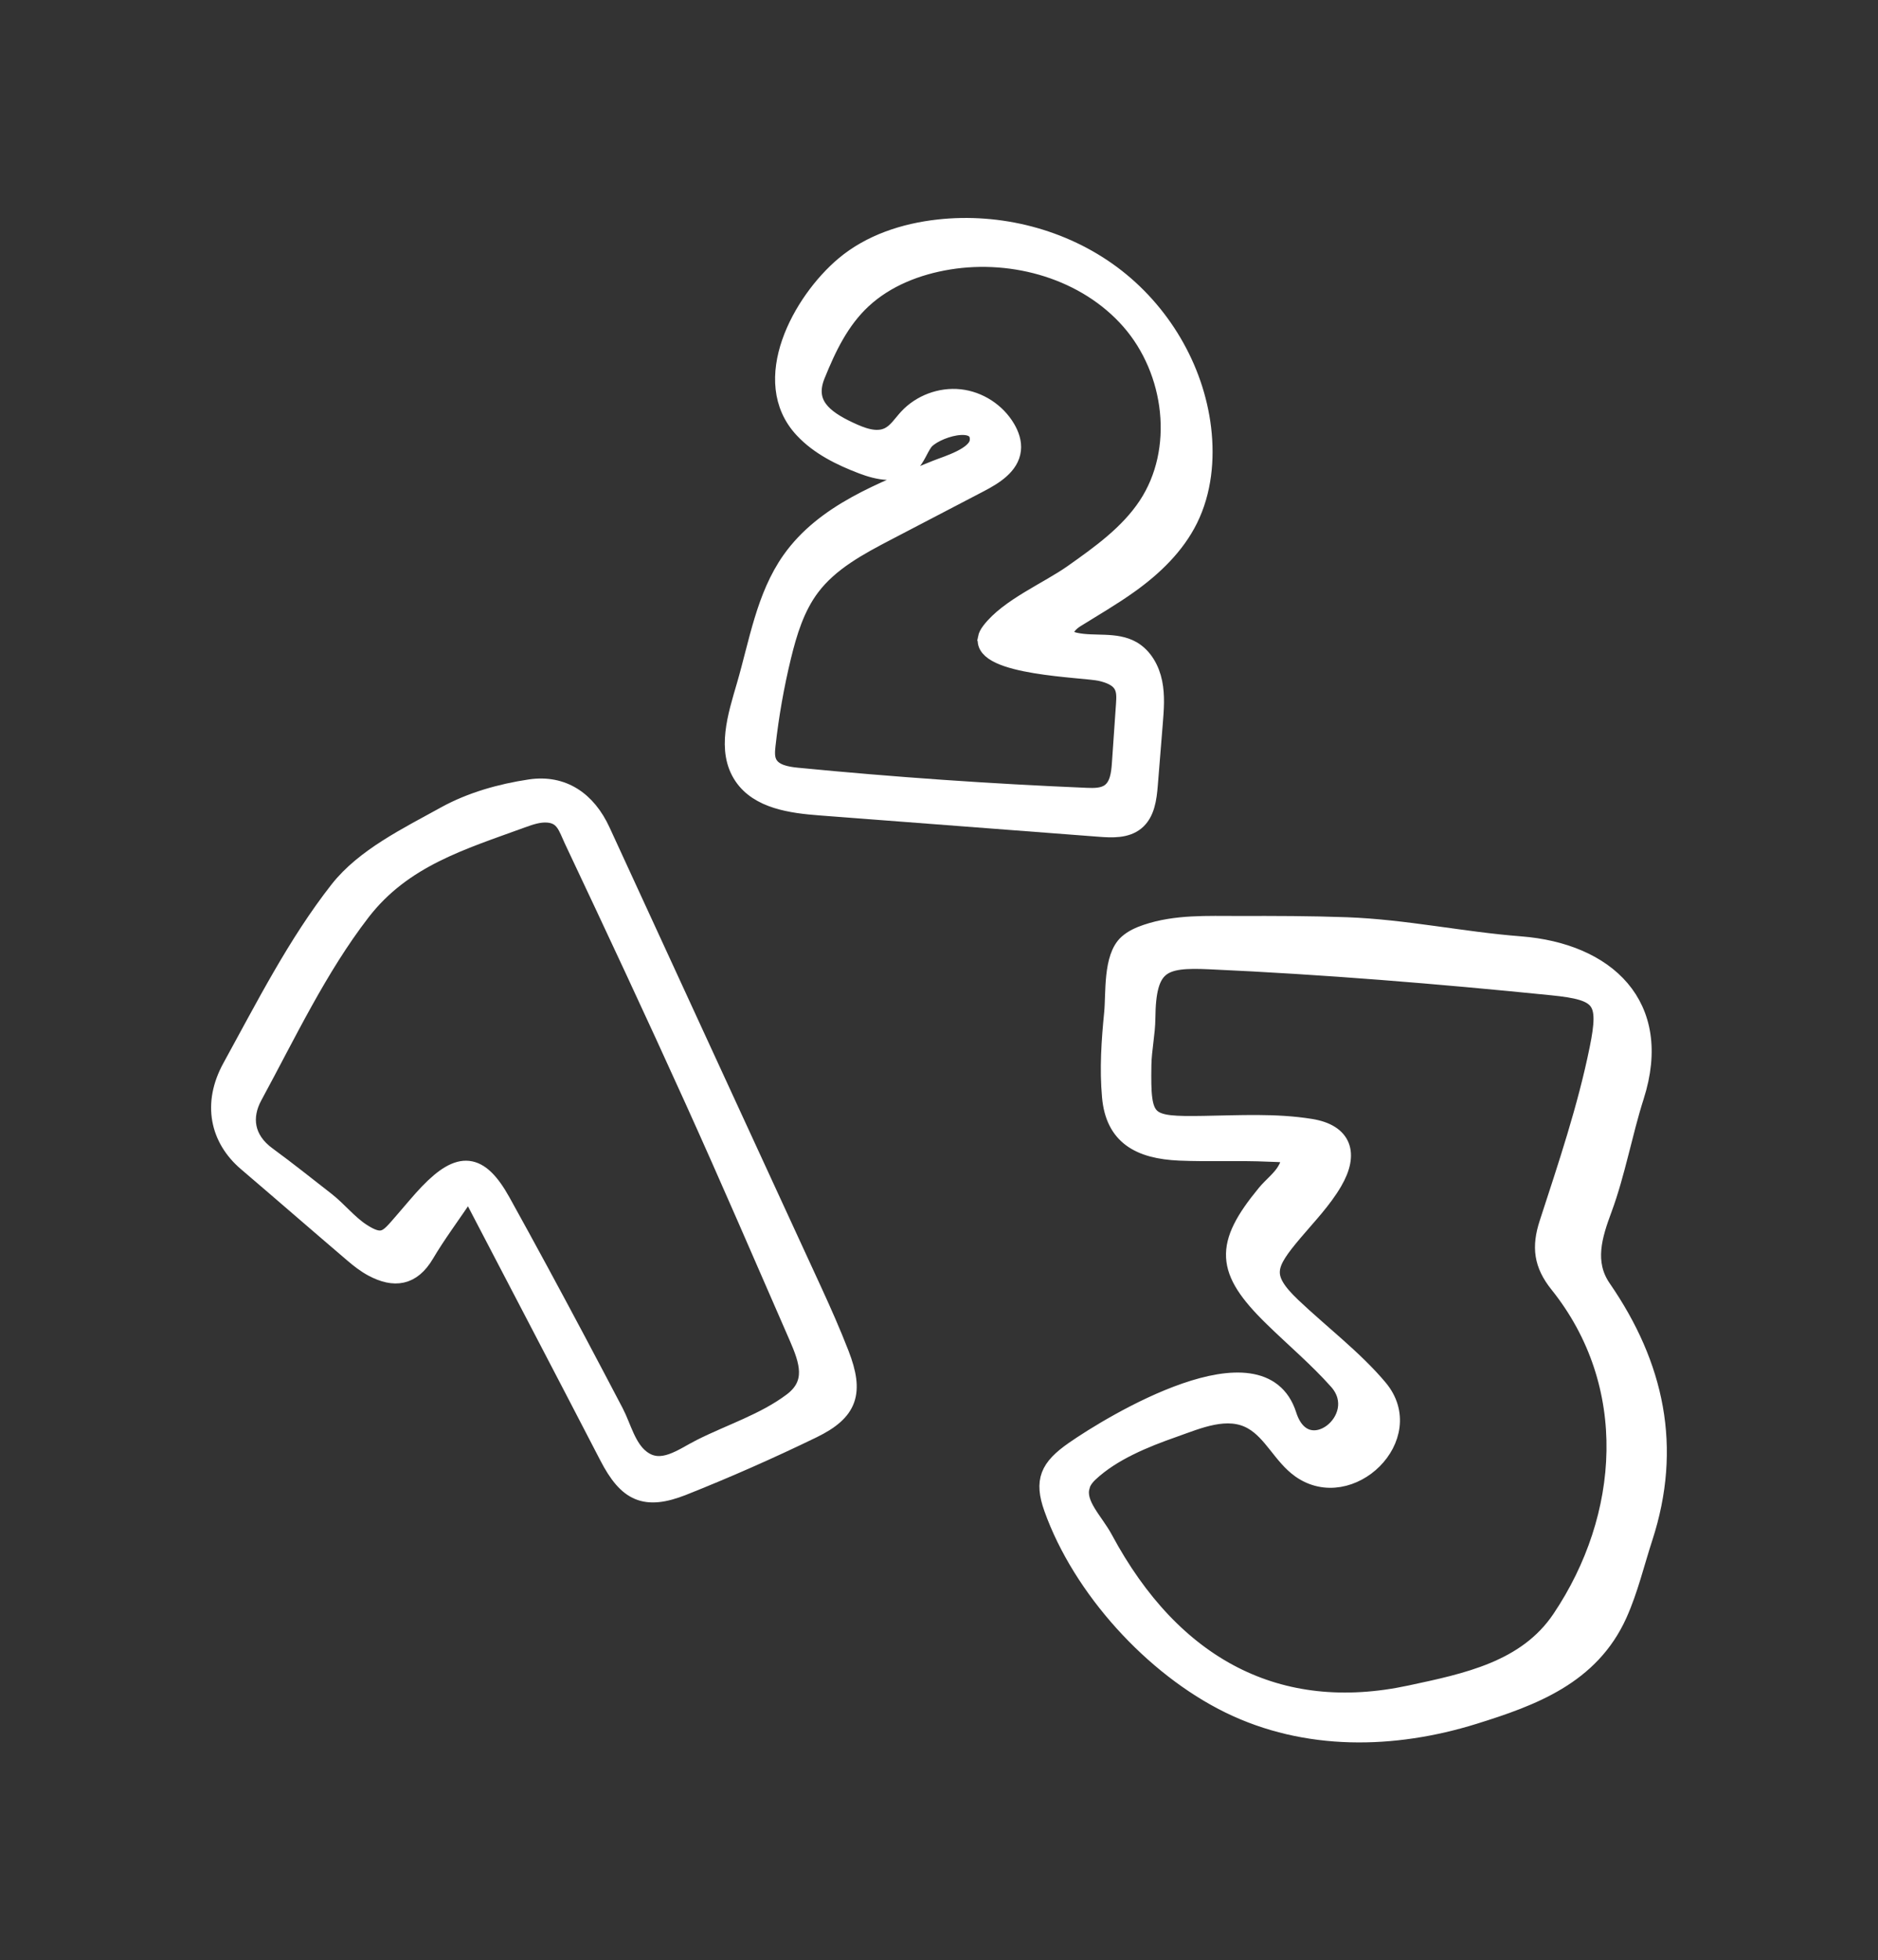
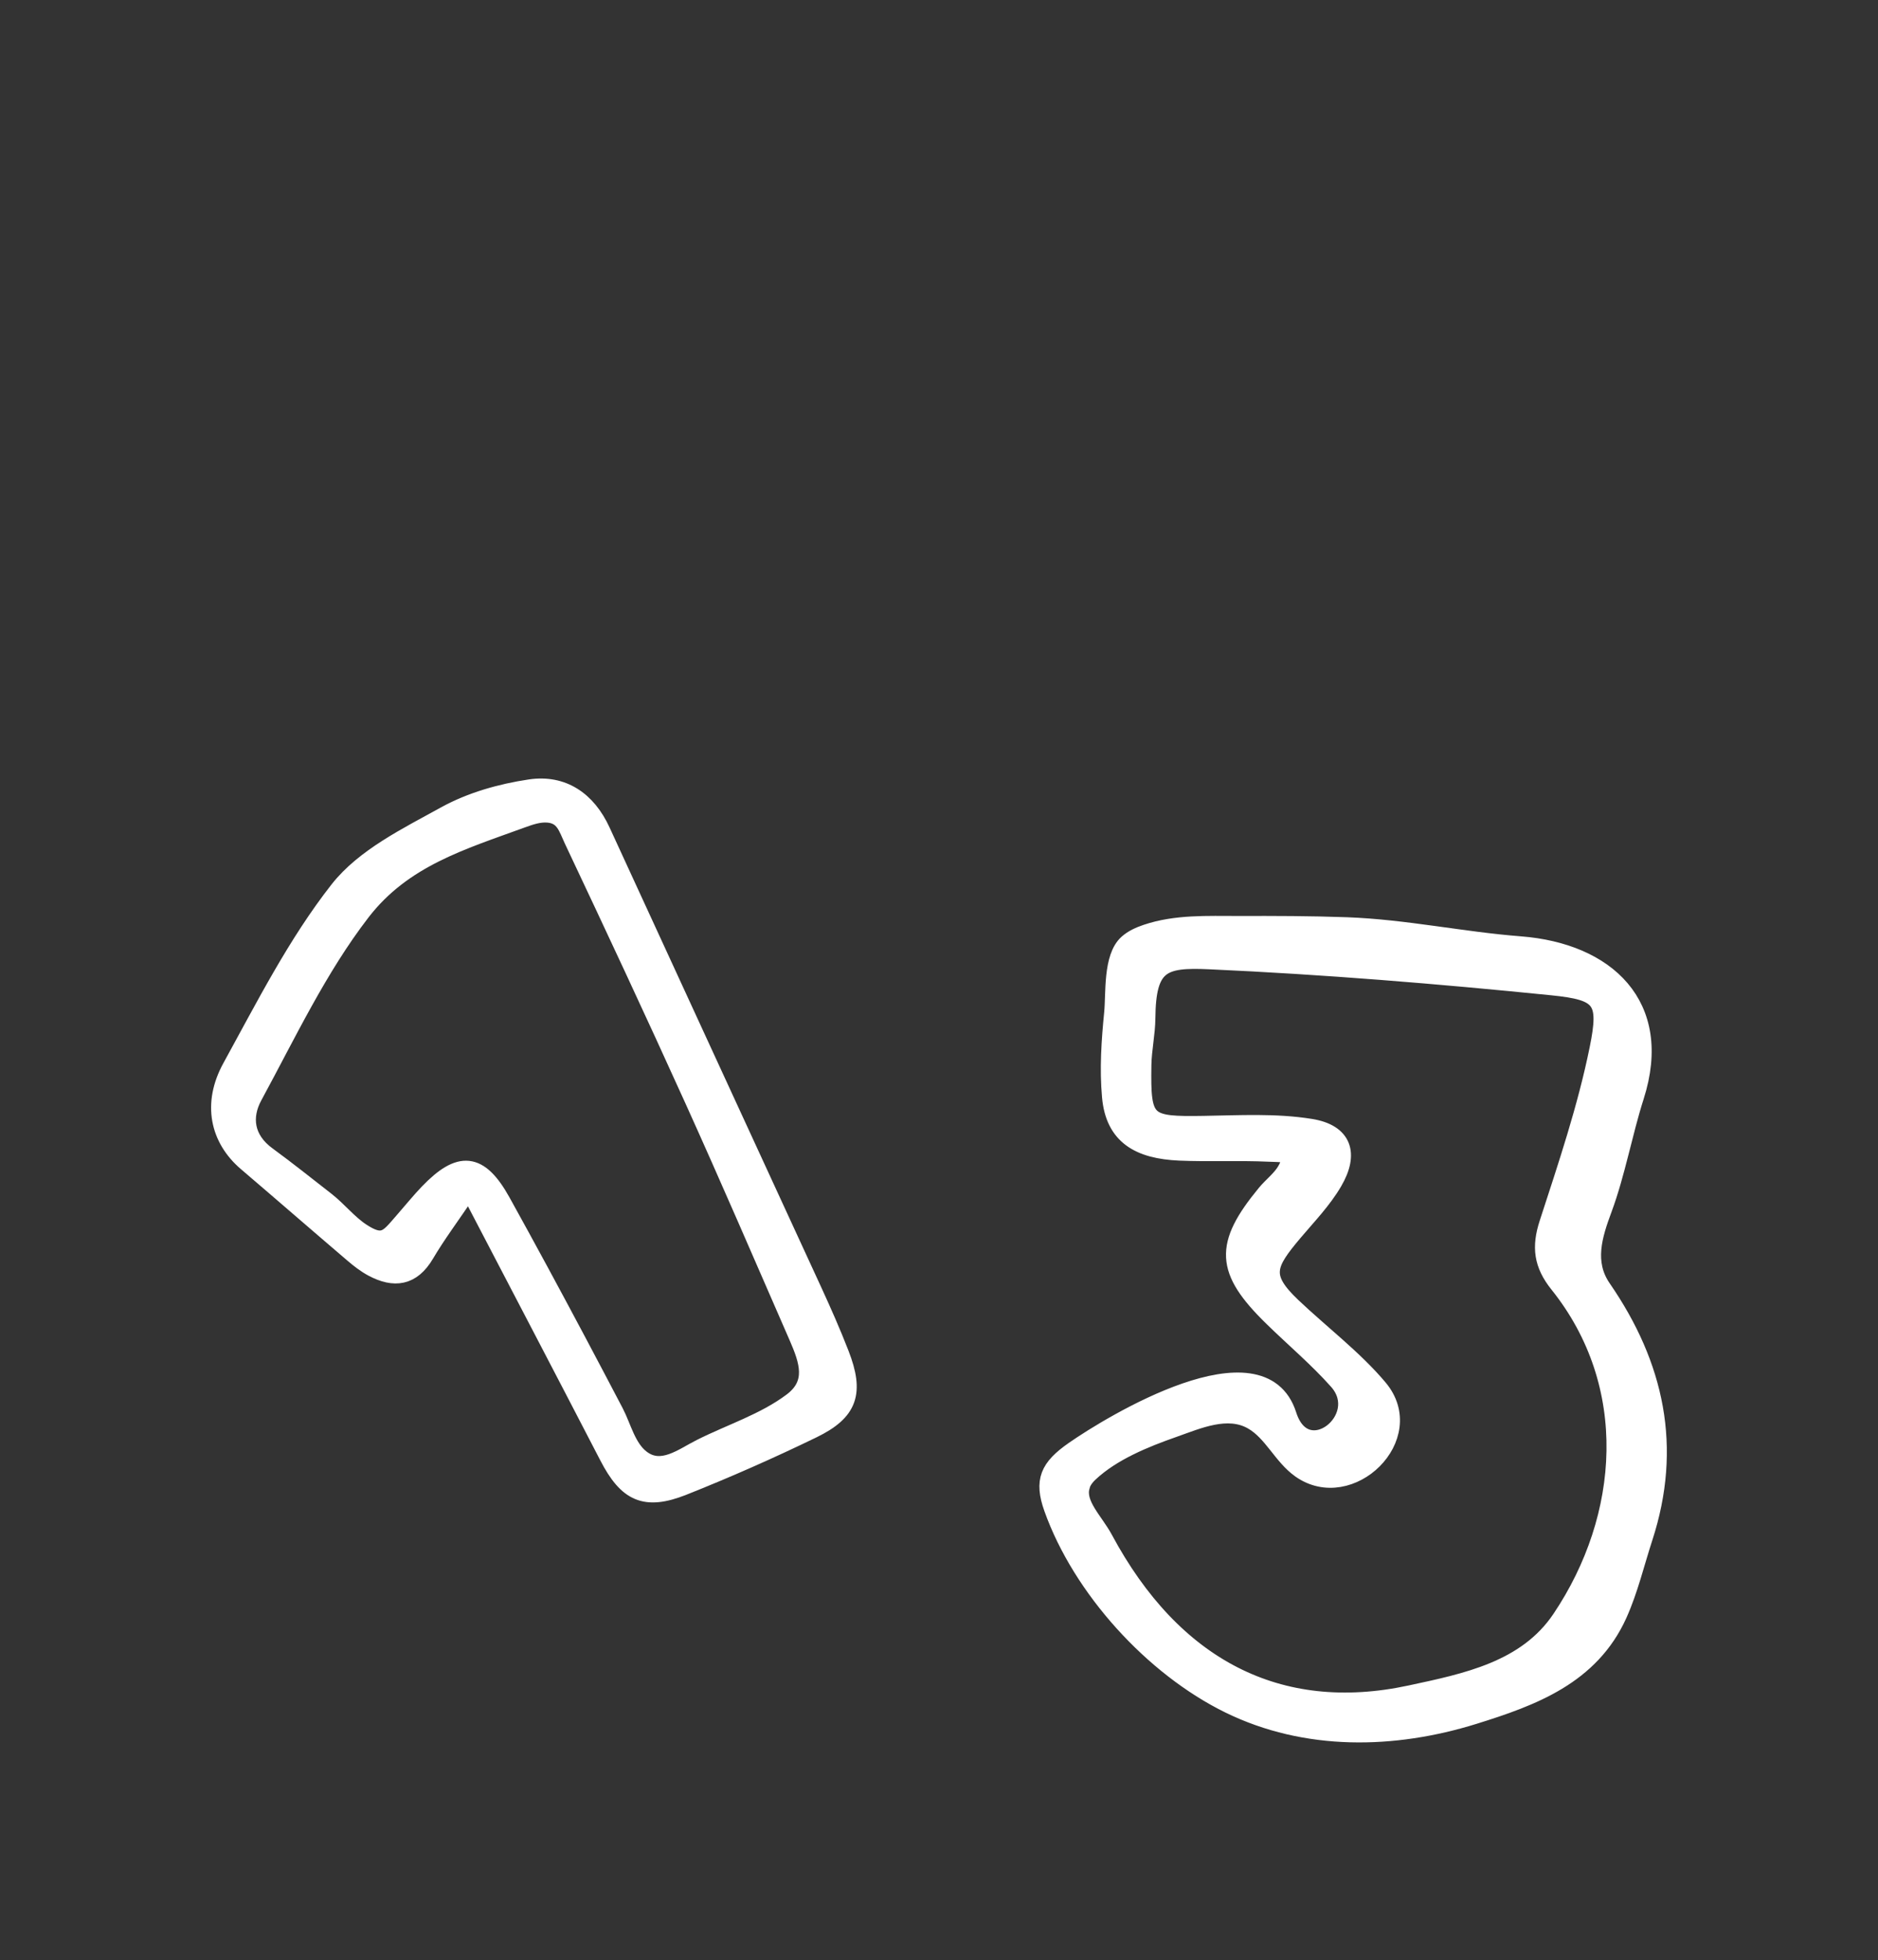
<svg xmlns="http://www.w3.org/2000/svg" id="Laag_1" viewBox="0 0 448.33 467.78">
  <rect x="0" y="0" width="448.33" height="467.78" fill="#333333" stroke="none" />
  <defs>
    <style>      .cls-1 {        fill: #fff;        stroke: #fff;        stroke-miterlimit: 10;        stroke-width: 4px;      }    </style>
  </defs>
-   <path class="cls-1" d="M254.4,151.2c.03.17.09.34.19.51.41.75,1.31,1.07,2.15,1.25,4.52.97,9.59-.28,13.61,2.02,2.79,1.61,4.48,4.7,5.12,7.86.65,3.16.39,6.42.13,9.63-.4,4.95-.8,9.91-1.2,14.86-.26,3.21-.71,6.79-3.21,8.82-2.34,1.89-5.66,1.76-8.66,1.53-22.26-1.7-44.52-3.4-66.77-5.1-6.86-.52-14.68-1.58-18.53-7.28-4.19-6.2-1.5-14.48.6-21.67,3.01-10.28,4.67-21.31,10.86-30.06,8.01-11.32,21.9-16.54,34.76-21.76,2.57-1.04,9.73-3.06,10.05-6.61.55-6.17-10.69-2.67-12.84.4-1.18,1.67-1.8,3.74-3.28,5.15-2.96,2.83-7.78,1.8-11.6.34-5.19-1.98-10.33-4.5-14.12-8.56-10.9-11.66-.46-30.71,9.8-39.33,6.27-5.27,14.41-7.93,22.55-8.83,14.57-1.62,29.75,2.26,41.51,11,11.76,8.75,19.89,22.34,21.62,36.89.87,7.35.11,15.04-3.17,21.68-3.15,6.37-8.45,11.46-14.24,15.6-4.14,2.97-8.56,5.51-12.88,8.21-1.26.79-2.68,2.13-2.42,3.45ZM235.44,152.28c.1-.53.39-1.12.91-1.79,4.35-5.7,13.82-9.64,19.65-13.76,6.57-4.64,13.28-9.43,17.73-16.13,8.75-13.18,6.37-32.07-4.06-43.96-10.43-11.89-27.53-16.84-43.14-14.31-7.52,1.22-14.94,4.11-20.53,9.3-5.28,4.9-8.35,11.34-11.01,17.91-2.74,6.76,1.7,10.25,7.72,13.08,2.97,1.4,6.46,2.8,9.41,1.34,1.88-.93,3.04-2.83,4.46-4.37,3.14-3.4,7.93-5.2,12.54-4.71,4.6.49,8.9,3.27,11.25,7.27.93,1.58,1.57,3.4,1.36,5.22-.44,3.87-4.31,6.26-7.76,8.06-7.36,3.84-14.71,7.68-22.07,11.51-6.72,3.51-13.67,7.2-18.22,13.26-3.61,4.8-5.4,10.7-6.82,16.53-1.68,6.93-2.92,13.97-3.71,21.06-.16,1.44-.29,2.97.36,4.27,1.16,2.32,4.18,2.86,6.76,3.12,22.96,2.24,45.97,3.84,69.02,4.81,1.95.08,4.07.11,5.64-1.05,2-1.48,2.34-4.29,2.51-6.77.33-4.72.65-9.44.98-14.17.1-1.49.19-3.07-.51-4.39-.97-1.84-3.16-2.63-5.19-3.1-3.87-.89-28.62-1.31-27.27-8.22Z" />
  <path class="cls-1" d="M307.72,276.14c-.49-.94-2.39-.82-4.82-.93-7.08-.33-14.17.04-21.25-.26-9.77-.41-15.73-3.84-16.57-13.25-.6-6.65-.15-13.34.51-19.97.46-4.65-.29-13.34,3.5-16.72,1.28-1.14,2.89-1.86,4.52-2.41,7.09-2.41,14.66-2.02,22.04-2.03,8.61-.02,17.21-.01,25.81.3,14.06.52,27.49,3.47,41.51,4.56,20.45,1.59,34.53,14.27,27.5,36.24-2.73,8.53-4.51,18.44-7.63,26.83-2.32,6.25-4.41,12.77-.21,18.86,12.72,18.45,16.94,38.01,9.91,59.6-1.99,6.12-3.48,12.47-6.11,18.31-6.66,14.74-20.6,19.83-34.54,24.17-19.2,5.97-40.12,6.39-58.47-2.59-18.21-8.91-35.35-27.72-42.2-46.91-2.37-6.63-.94-9.79,5.05-13.97,9.05-6.31,44.96-28.11,51.26-8.34,4.14,12.99,19.6.83,11.73-8.03-4.81-5.41-10.41-10.11-15.6-15.19-11.54-11.28-11.84-17.26-1.6-29.68,1.53-1.86,3.72-3.47,4.9-5.59.85-1.53,1.04-2.43.75-2.98ZM258.15,354.75c-1.18,4.15,3.25,8.2,5.51,12.41,16.44,30.61,41.59,43.72,72.96,37,13.33-2.86,27.71-5.74,35.91-17.97,16.22-24.15,18.59-55.77-.58-79.7-3.82-4.77-4.32-8.93-2.47-14.61,4.47-13.74,9.13-27.53,11.99-41.65,2.36-11.62.87-13.53-10.92-14.72-27.23-2.75-54.54-4.99-81.87-6.22-11.15-.5-14.74.75-14.86,13.64-.03,3.74-.89,7.48-.95,11.22-.22,13.76.61,14.35,14.57,14.12,8.51-.14,17.17-.64,25.49.71,7.76,1.26,9.52,6.25,5.5,13.11-2.54,4.35-6.16,8.09-9.45,11.98-6.51,7.7-7.82,10.53-.45,17.55,6.61,6.29,14.89,12.59,20.73,19.57,9.8,11.71-6.98,27.94-18.9,19.48-4.43-3.15-6.7-8.82-11.41-11.53-5.9-3.4-12.98-.18-18.77,1.85-6.86,2.41-14.58,5.53-19.98,10.58-1.14,1.06-1.79,2.12-2.09,3.17Z" />
  <path class="cls-1" d="M111.95,283.98c-4.25,6.28-7.53,10.65-10.3,15.34-3.27,5.55-7.55,6.08-12.75,3.31-1.67-.89-3.21-2.09-4.66-3.33-8.5-7.25-16.93-14.59-25.43-21.84-6.61-5.64-8.57-14.03-3.71-22.85,7.96-14.46,15.51-29.44,25.62-42.33,6.17-7.86,16.46-12.86,25.59-17.9,6.1-3.36,13.28-5.38,20.22-6.41,7.82-1.16,13.74,2.86,17.16,10.29,16.79,36.55,33.67,73.06,50.48,109.61,2.3,5,4.54,10.05,6.53,15.18,3.6,9.28,2.13,13.87-6.67,18.14-10.12,4.91-20.44,9.47-30.89,13.62-9.18,3.65-13.51,1.53-18.03-7.2-10.67-20.6-21.44-41.16-33.17-63.65ZM91.29,295.57c1.75-.34,3-2.11,5.16-4.56,1.9-2.16,3.7-4.41,5.69-6.48,7.58-7.89,12.33-7.57,17.73,2.15,6.1,11,12.08,22.07,17.99,33.18,3.02,5.68,6.02,11.38,9.01,17.08,1.82,3.47,2.89,8.39,6.22,10.99,4.79,3.73,9.76-.33,14.16-2.54,7.23-3.63,15.21-6.13,21.73-11.02,5.68-4.26,3.9-9.54,1.33-15.42-8.24-18.88-16.4-37.81-24.9-56.58-9.39-20.74-19.04-41.36-28.76-61.94-1.38-2.93-2.03-5.84-5.89-6.14-2.08-.16-4.12.54-6.08,1.25-14.45,5.27-28.41,9.34-38.31,22.18-10.28,13.34-17.65,28.98-25.75,43.9-2.65,4.88-2.06,10.14,3.25,14.02,4.76,3.48,9.36,7.16,14.01,10.78,2.98,2.32,5.32,5.39,8.51,7.48,2.2,1.44,3.67,1.91,4.9,1.67Z" />
</svg>